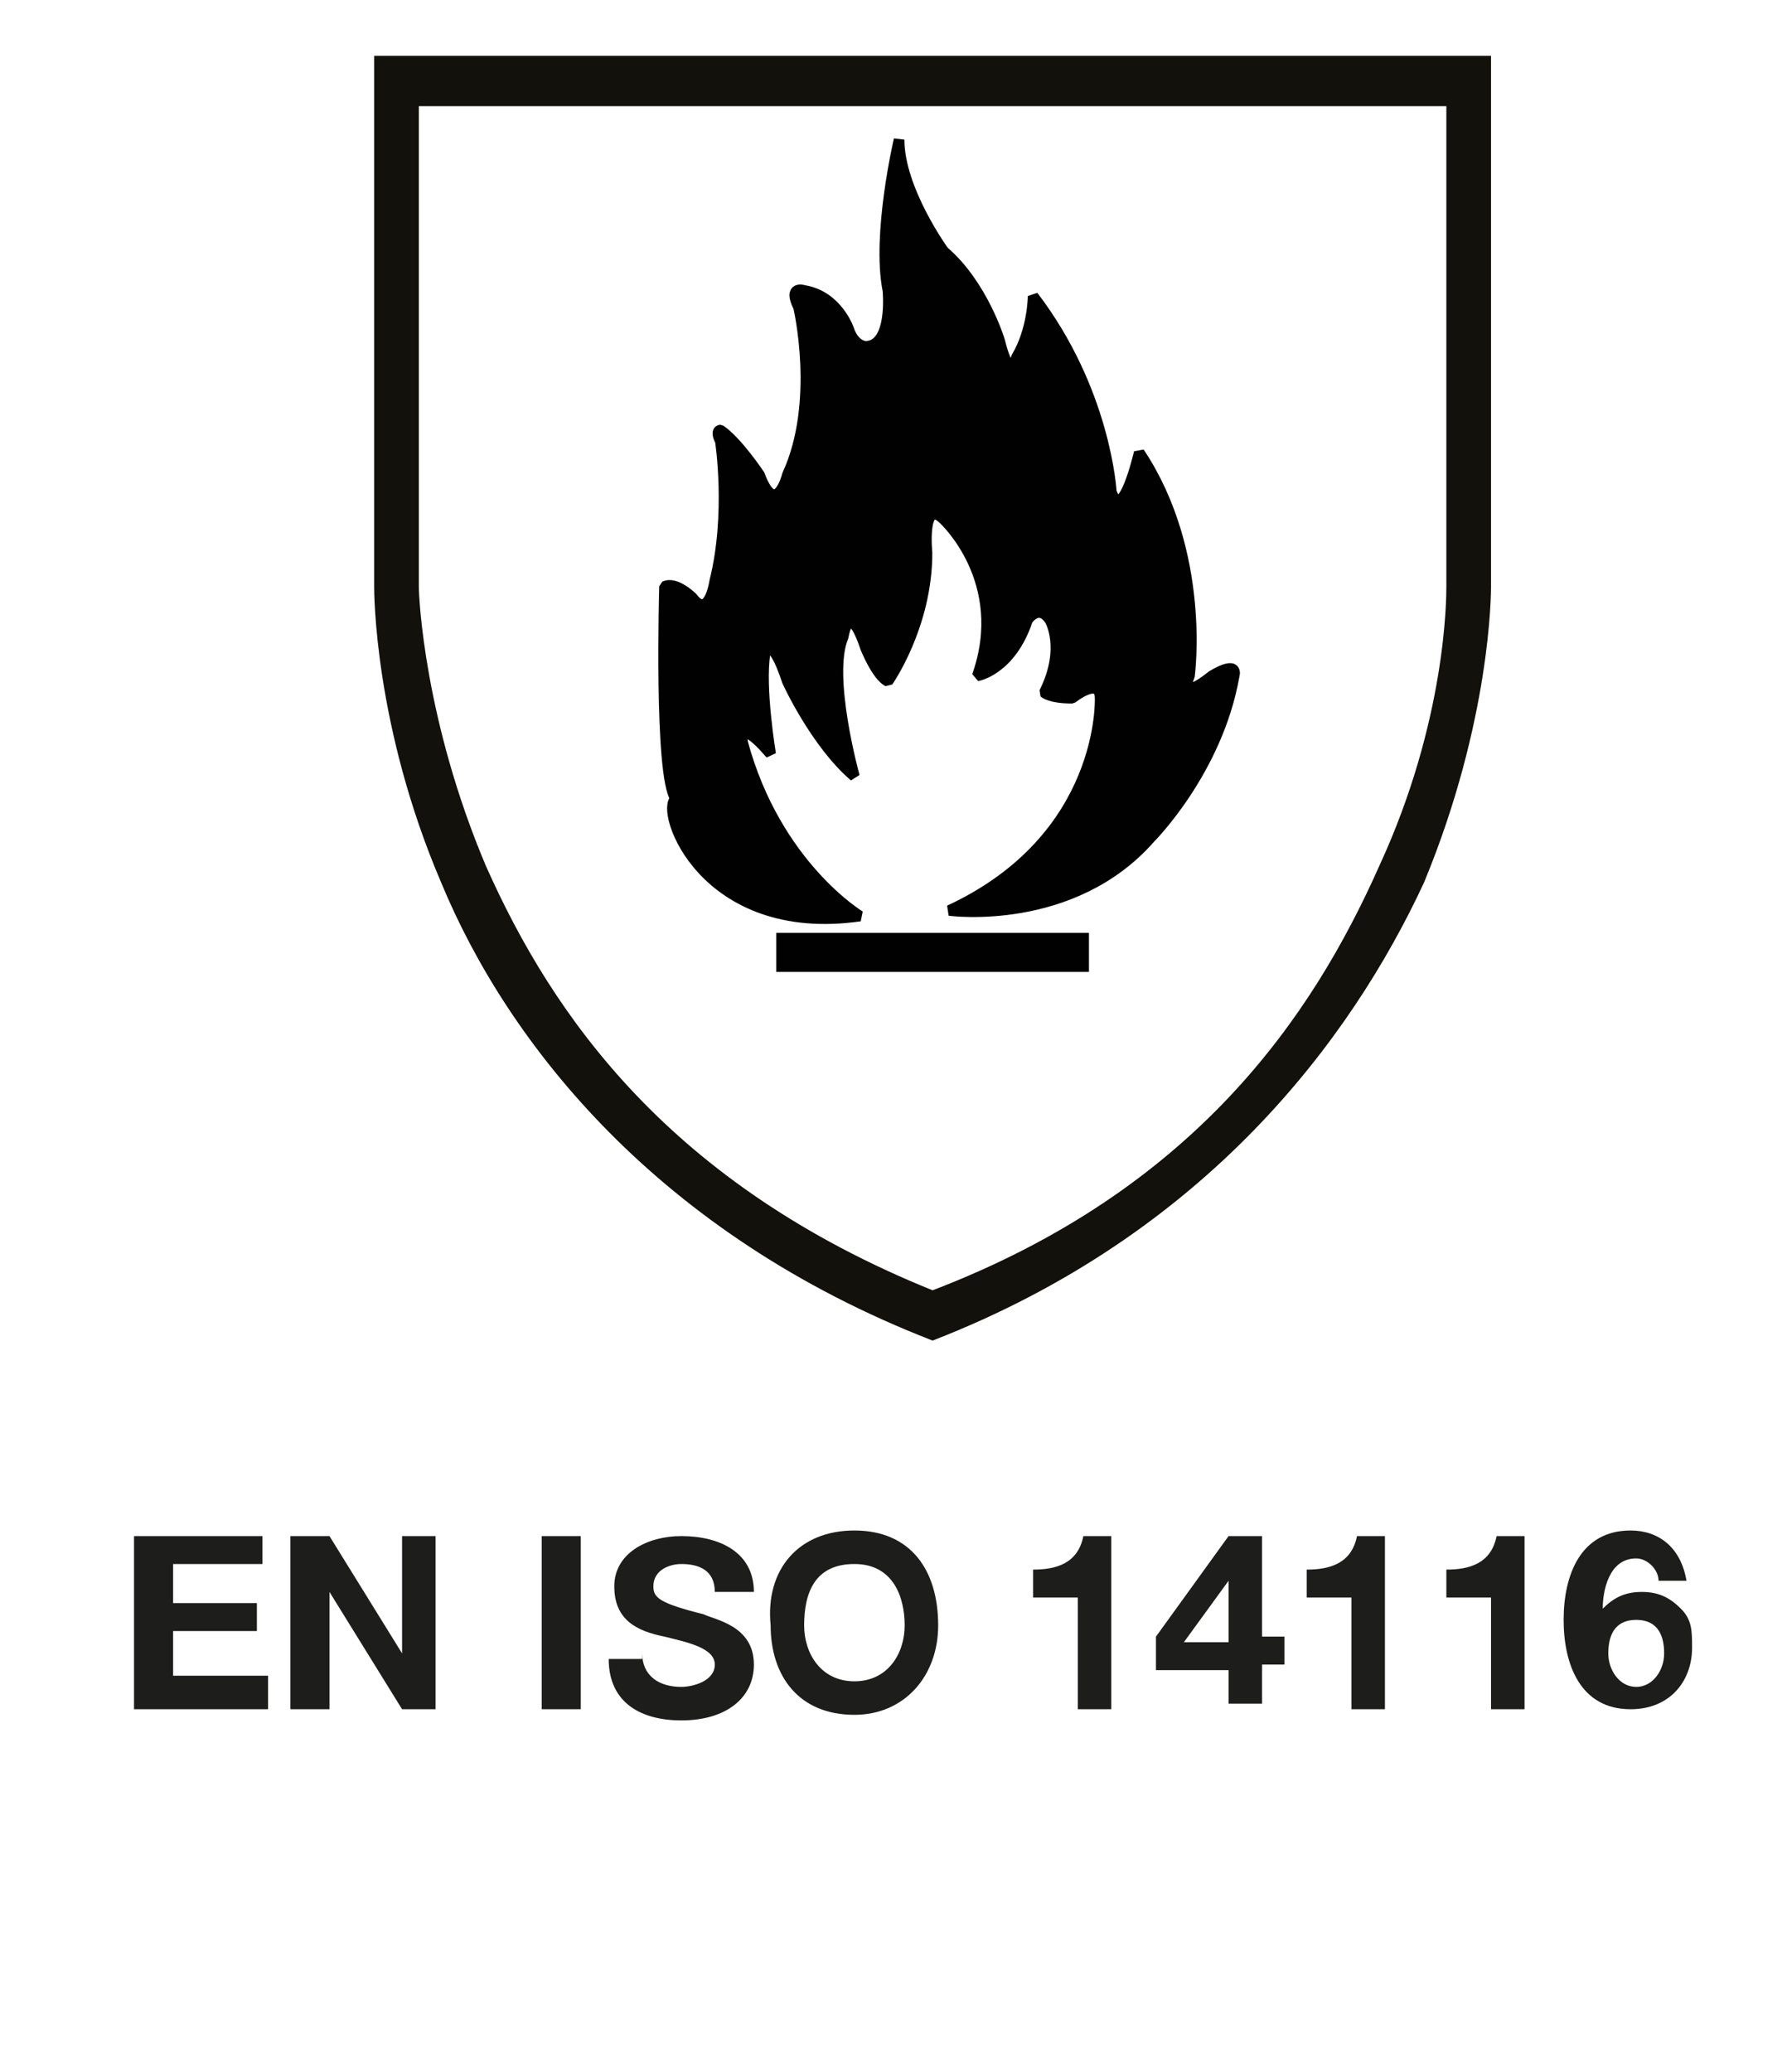
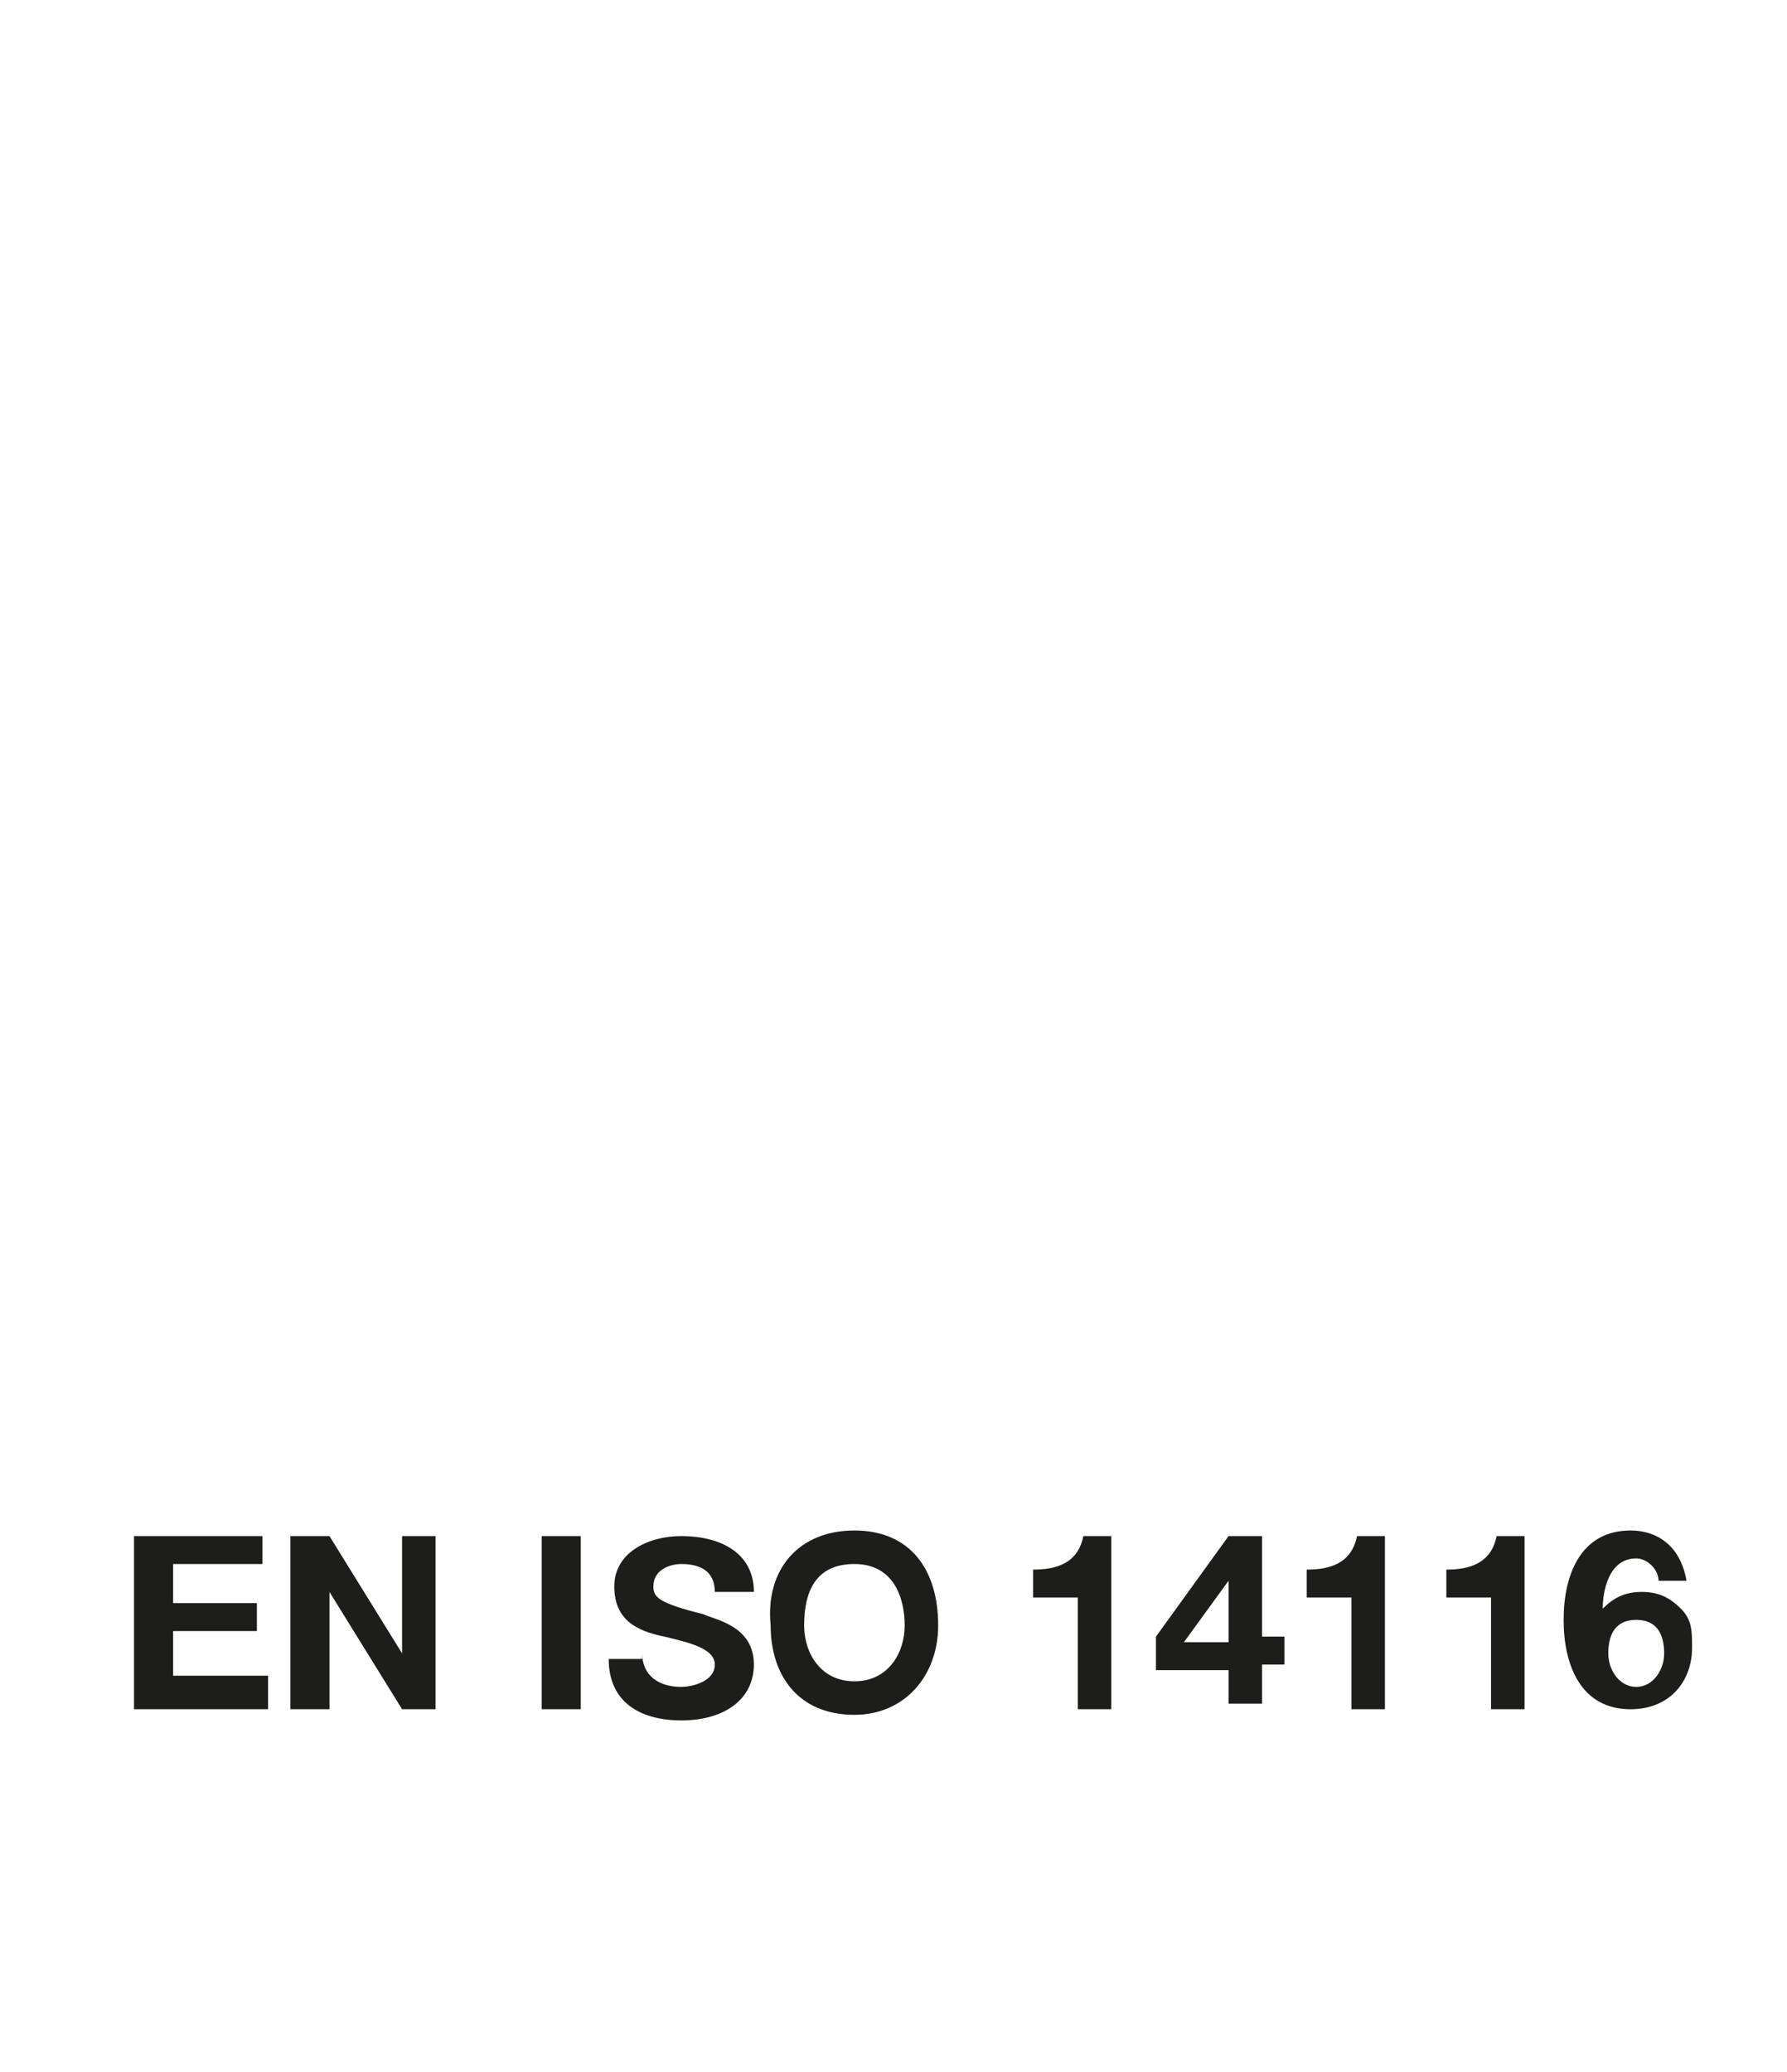
<svg xmlns="http://www.w3.org/2000/svg" viewBox="0 0 32 37.1">
-   <path fill="#000100" stroke="#000100" stroke-width=".19" stroke-linejoin="bevel" d="M15.4 16.4s-1.5-.9-2.1-3.1c0 0-.1-.5.5.2 0 0-.2-1.2-.1-1.8 0 0 .1-.4.4.5 0 0 .5 1.1 1.2 1.7 0 0-.5-1.8-.2-2.5 0 0 .1-.7.4.2 0 0 .2.5.4.6 0 0 .7-1 .7-2.3 0 0-.1-1 .3-.6 0 0 1.2 1.1.6 2.8 0 0 .6-.1.9-1 0 0 .2-.3.4 0 0 0 .3.5-.1 1.3 0 0 .1.1.5.1 0 0 .5-.4.5 0 0 0 .1 2.5-2.7 3.8 0 0 2.2.3 3.6-1.3 0 0 1.2-1.2 1.5-2.9 0 0 .1-.3-.4 0 0 0-.6.5-.4 0 0 0 .3-2.2-.9-4 0 0-.3 1.3-.5.7 0 0-.1-1.8-1.4-3.5 0 0 0 .6-.3 1.1 0 0-.1.5-.3-.3 0 0-.3-1-1-1.6 0 0-.8-1.1-.8-2 0 0-.4 1.7-.2 2.7 0 0 .1 1-.4 1 0 0-.2 0-.3-.3 0 0-.2-.6-.8-.7 0 0-.3-.1-.1.3 0 0 .4 1.7-.2 3 0 0-.2.8-.5 0 0 0-.4-.6-.7-.8 0 0-.1 0 0 .2 0 0 .2 1.3-.1 2.5 0 0-.1.7-.4.3 0 0-.3-.3-.5-.2 0 0-.1 3.4.2 3.8-.3.2.5 2.5 3.3 2.1z" />
-   <path fill="#000100" d="M13.9 16.7h5.6v.7h-5.6z" />
-   <path fill="#12110B" d="M16.7 1h-10v9.5c0 .1 0 2.5 1.2 5.3 1.2 2.9 3.9 6.3 8.8 8.2 4.9-1.9 7.5-5.4 8.8-8.2 1.2-2.9 1.2-5.2 1.2-5.3V1h-10zm9.2 9.5c0 .2 0 2.4-1.2 5-1.2 2.7-3.3 5.8-8 7.6-4.7-1.9-6.8-4.9-8-7.6-1.1-2.6-1.2-4.8-1.2-5V1.9h18.4v8.6z" />
  <g fill="#1D1D1B">
    <path d="M2.4 27.5h2.3v.5H3.1v.7h1.5v.5H3.1v.8h1.7v.6H2.4v-3.1zM5.2 27.5h.7l1.3 2.1v-2.1h.6v3.1h-.6l-1.3-2.1v2.1h-.7v-3.1zM9.7 27.5h.7v3.1h-.7v-3.1zM11.5 29.6c0 .4.3.6.7.6.2 0 .6-.1.6-.4 0-.3-.5-.4-.9-.5-.5-.1-.9-.3-.9-.9 0-.6.6-.9 1.2-.9.7 0 1.3.3 1.3 1h-.7c0-.4-.3-.5-.6-.5-.2 0-.5.1-.5.4 0 .2.1.3.9.5.2.1.9.2.9.9 0 .6-.5 1-1.3 1-.7 0-1.3-.3-1.3-1.1h.6zM15.3 27.4c1 0 1.5.7 1.5 1.7 0 .9-.6 1.6-1.5 1.6-1 0-1.5-.7-1.5-1.6-.1-1 .5-1.7 1.5-1.7zm0 2.7c.6 0 .9-.5.9-1S16 28 15.3 28s-.9.5-.9 1.1c0 .5.3 1 .9 1zM19.9 30.6h-.6v-2h-.8v-.5c.4 0 .8-.1.9-.6h.5v3.1zM22 29.9h-1.3v-.6l1.3-1.8h.6v1.8h.4v.5h-.4v.7H22v-.6zm0-1.6l-.8 1.1h.8v-1.1zM24.8 30.6h-.6v-2h-.8v-.5c.4 0 .8-.1.9-.6h.5v3.1zM27.3 30.6h-.6v-2h-.8v-.5c.4 0 .8-.1.9-.6h.5v3.1zM29.7 28.3c0-.2-.2-.4-.4-.4-.5 0-.6.6-.6.9.2-.2.4-.3.7-.3.3 0 .5.1.7.3.2.2.2.4.2.7 0 .6-.4 1.1-1.1 1.1-.9 0-1.2-.8-1.2-1.6s.3-1.6 1.2-1.6c.5 0 .9.3 1 .9h-.5zm-.9 1.3c0 .3.2.6.5.6s.5-.3.5-.6-.1-.6-.5-.6-.5.3-.5.6z" />
  </g>
</svg>